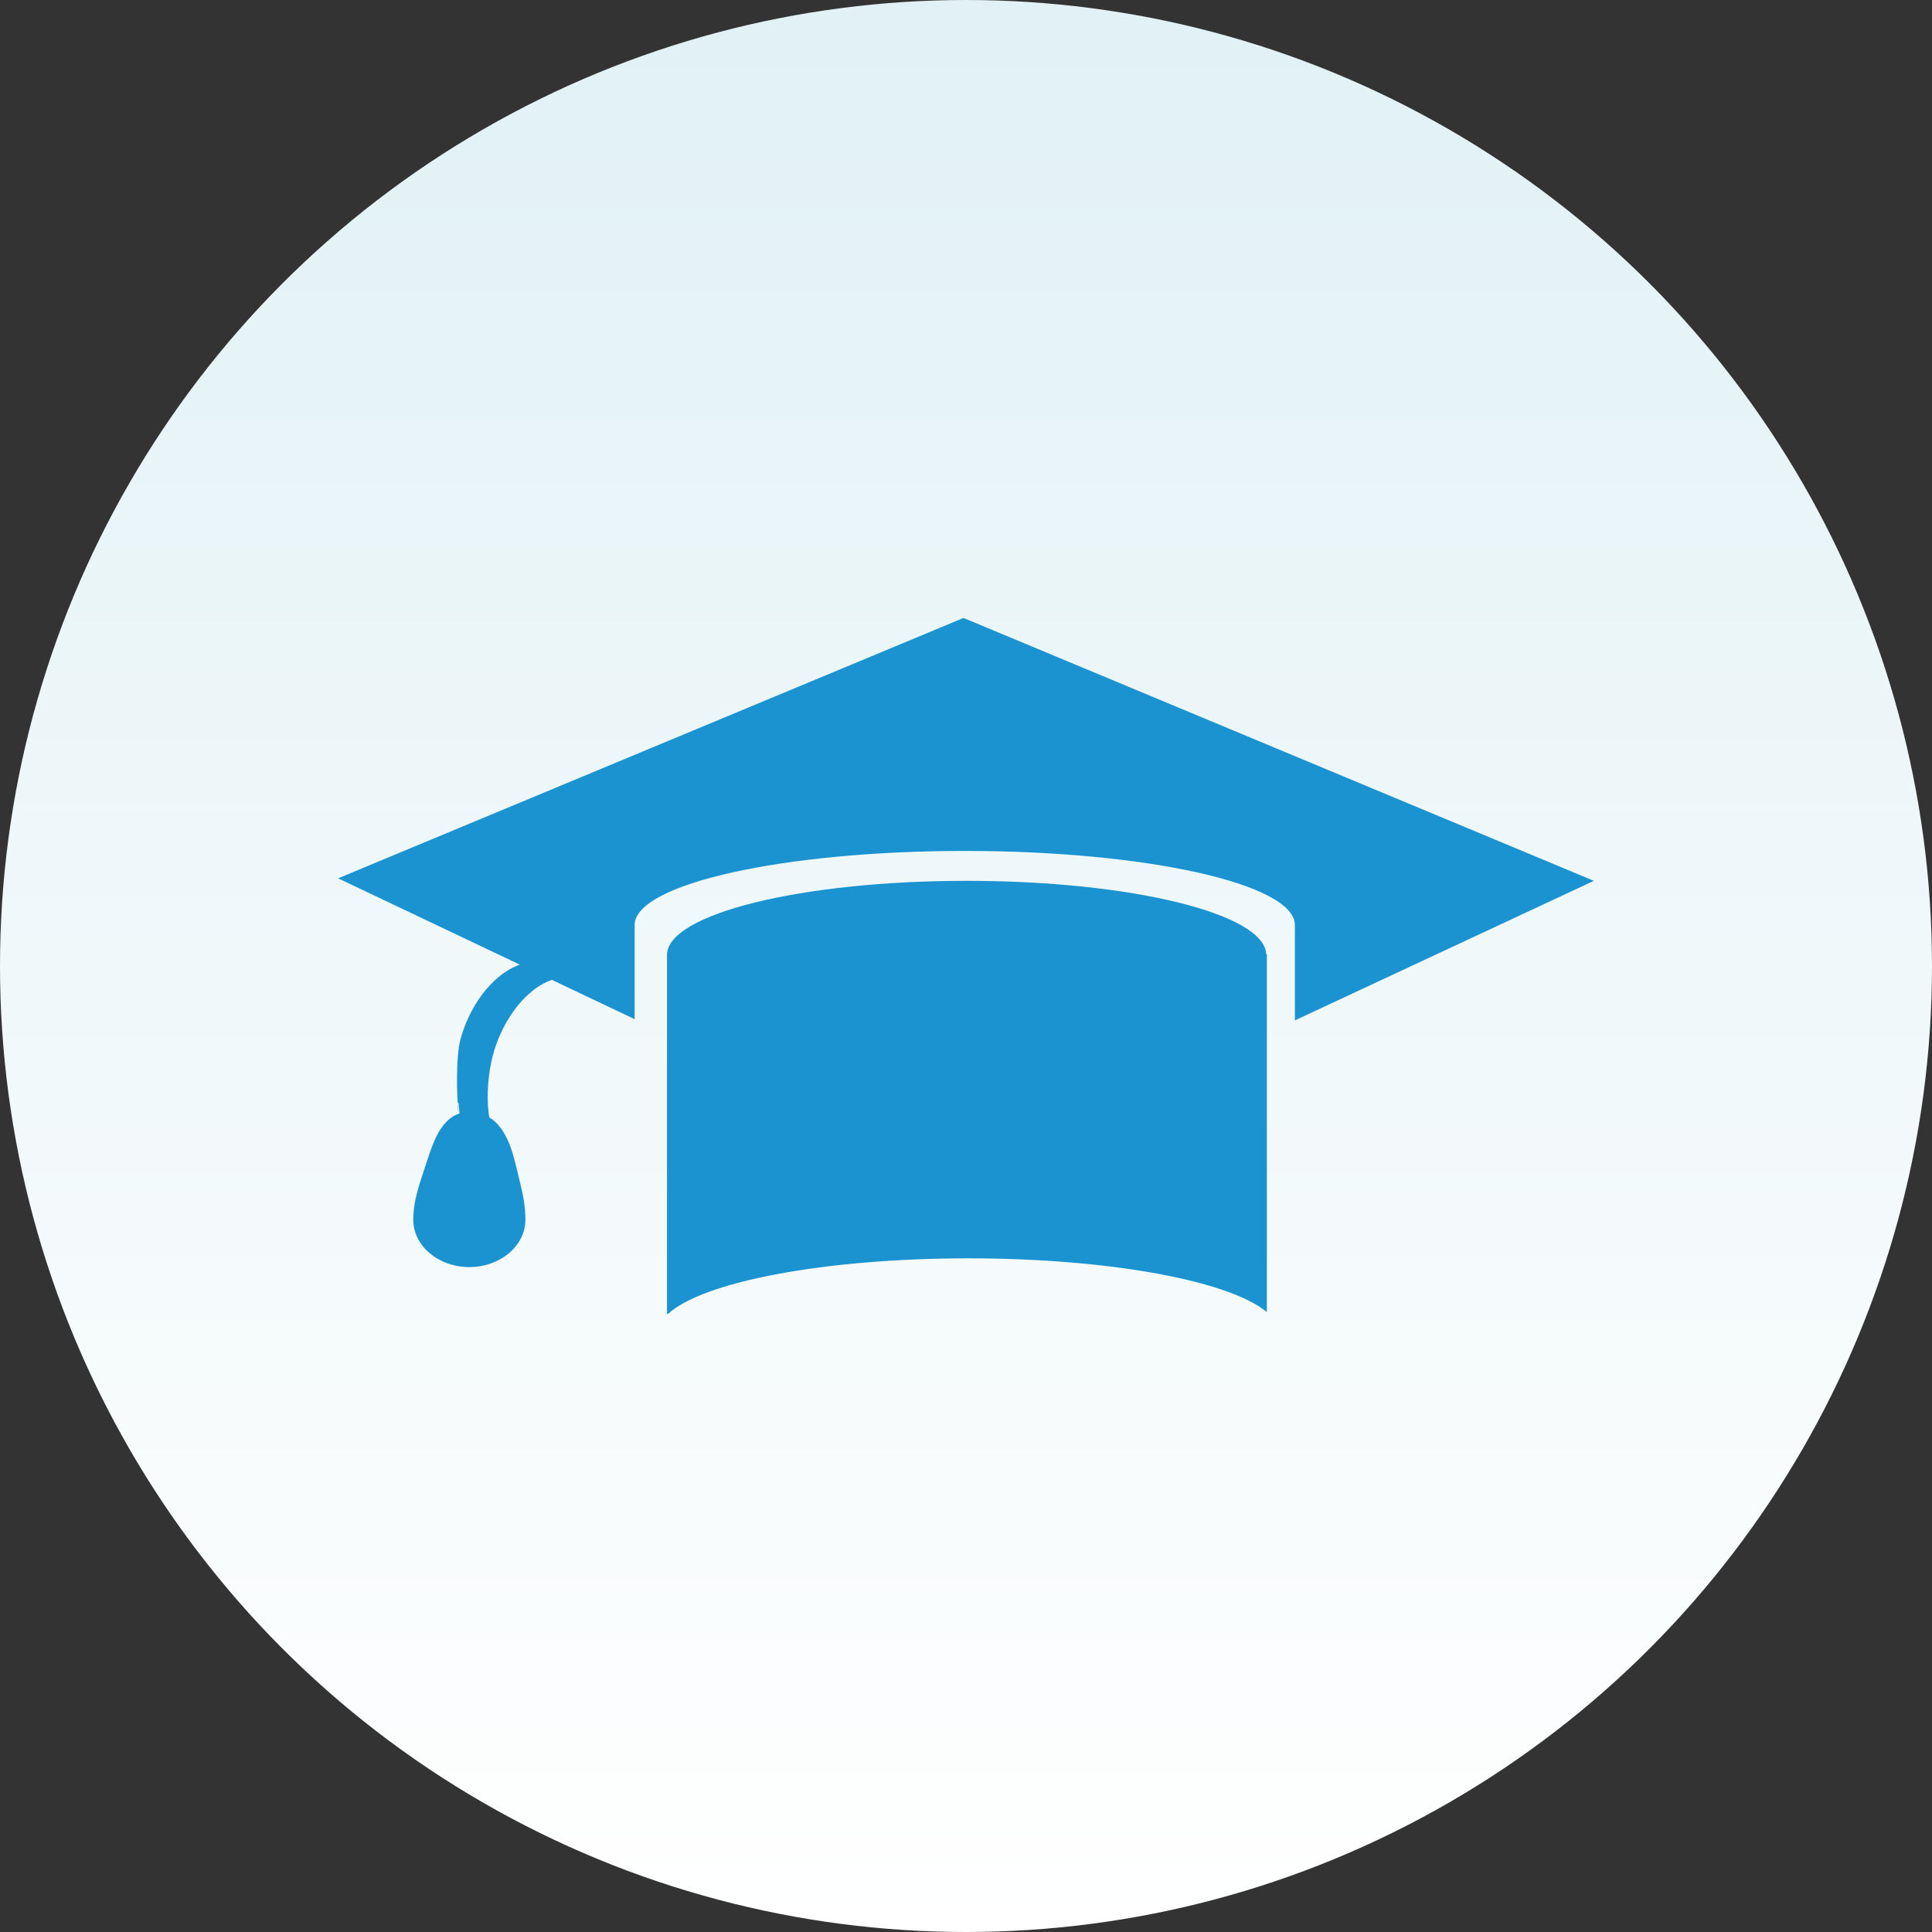
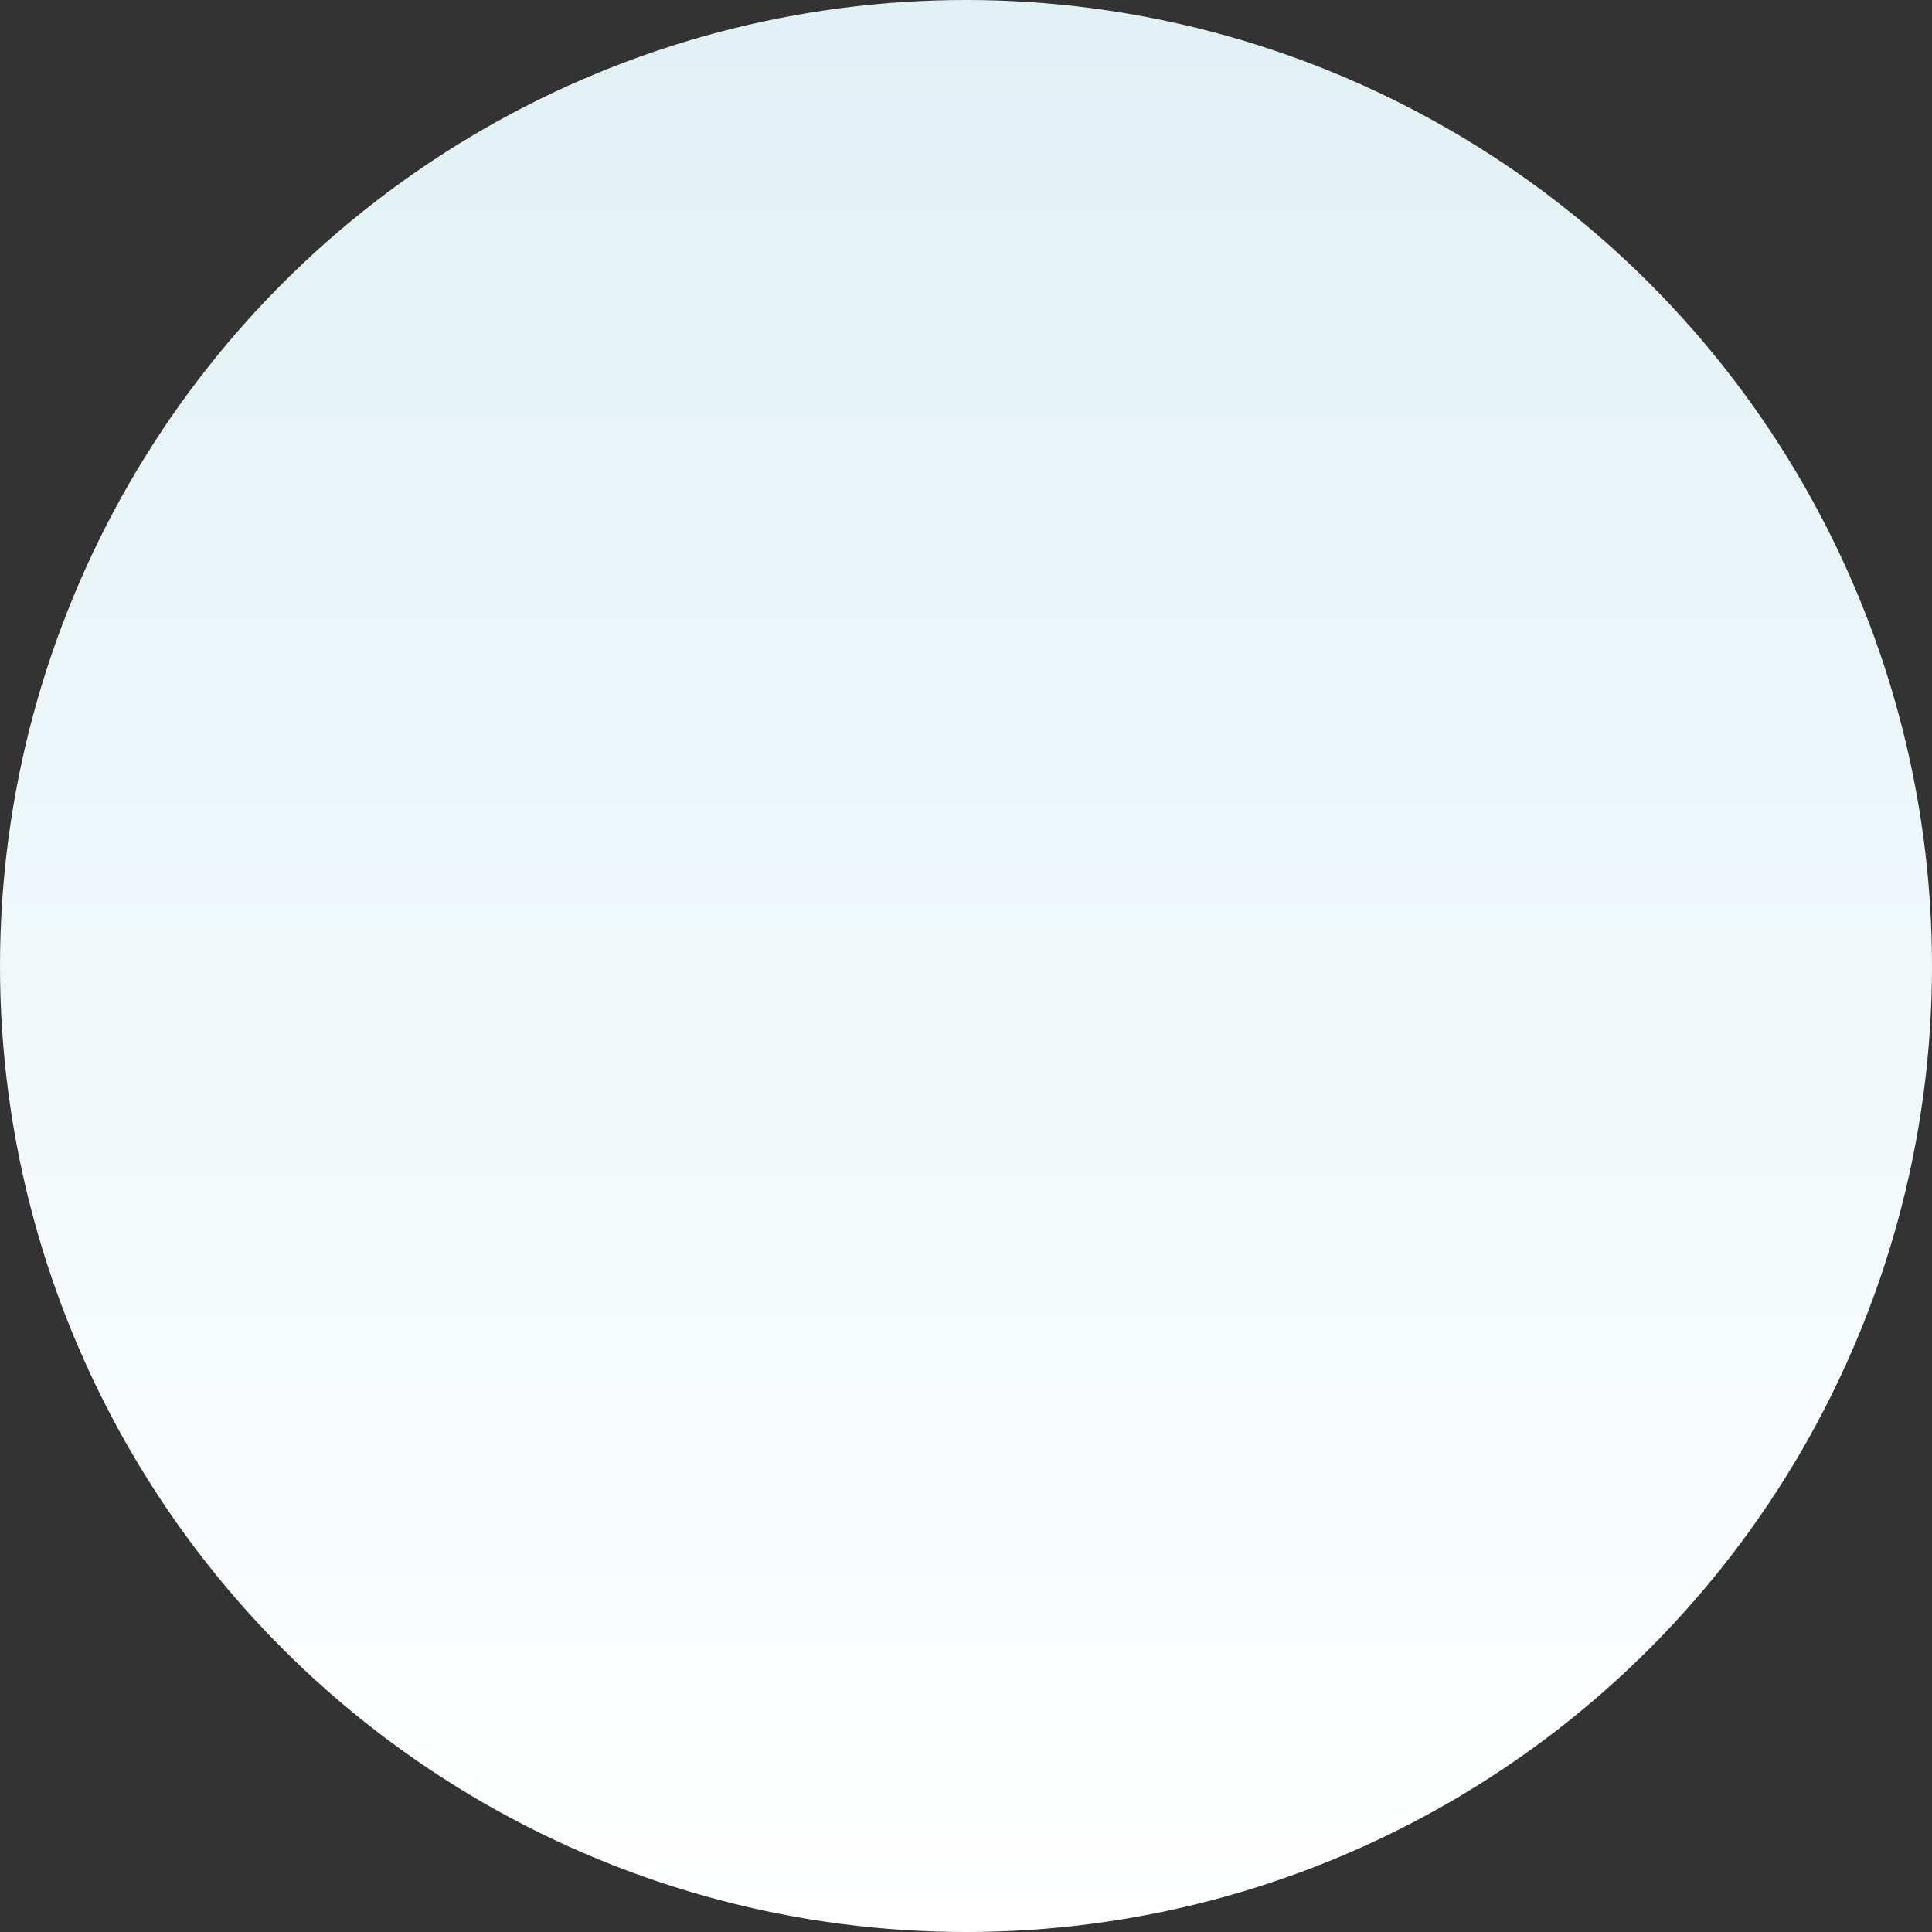
<svg xmlns="http://www.w3.org/2000/svg" version="1.1" id="Layer_1" x="0px" y="0px" width="100px" height="100px" viewBox="0 0 100 100" enable-background="new 0 0 100 100" xml:space="preserve">
  <rect x="0" y="0" width="100" height="100" fill="#333333" stroke="none" />
  <linearGradient id="SVGID_1_" gradientUnits="userSpaceOnUse" x1="1.001" y1="50.001" x2="101.001" y2="50.001" gradientTransform="matrix(0 -1 1 0 -4.863739e-04 101.001)">
    <stop offset="0" style="stop-color:#FFFFFF" />
    <stop offset="1" style="stop-color:#E1F1F5" />
  </linearGradient>
  <circle fill="url(#SVGID_1_)" cx="50" cy="50" r="50" />
-   <path fill="#1B93D1" d="M65.57,67.912c-1.918-1.606-8.105-2.781-15.441-2.781c-7.491,0-13.784,1.226-15.558,2.884L34.524,68V49.396  v0.033c0-2.119,6.943-3.837,15.508-3.837c8.523,0,15.44,1.701,15.508,3.805l0.033-0.001v18.411 M23.786,57.635  c-1.089,0.338-1.462,1.809-1.79,2.787c-0.301,0.904-0.605,1.743-0.605,2.709c0,1.354,1.299,2.453,2.902,2.453  c1.602,0,2.902-1.099,2.902-2.453c0-0.621-0.104-1.233-0.257-1.837c-0.283-1.11-0.512-2.701-1.527-3.406l0,0  c-0.109,0.004-0.118-0.274-0.125-0.337c-0.104-0.915-0.01-2.005,0.217-2.896c0.394-1.545,1.502-3.382,3.063-3.938  c2.423,1.151,4.282,2.034,4.282,2.034v0.064v-5.031l0,0.064c0.077-2.104,7.699-3.804,17.088-3.804  c9.392,0,17.013,1.701,17.087,3.805l0.001-0.065v5.031L82.5,45.592L49.871,31.985L17.5,45.462c0,0,5.09,2.417,9.407,4.467  c-1.562,0.556-2.688,2.362-3.083,3.908c-0.227,0.892-0.195,2.836-0.091,3.75c0.007,0.062-0.11-0.513,0-0.516" />
</svg>